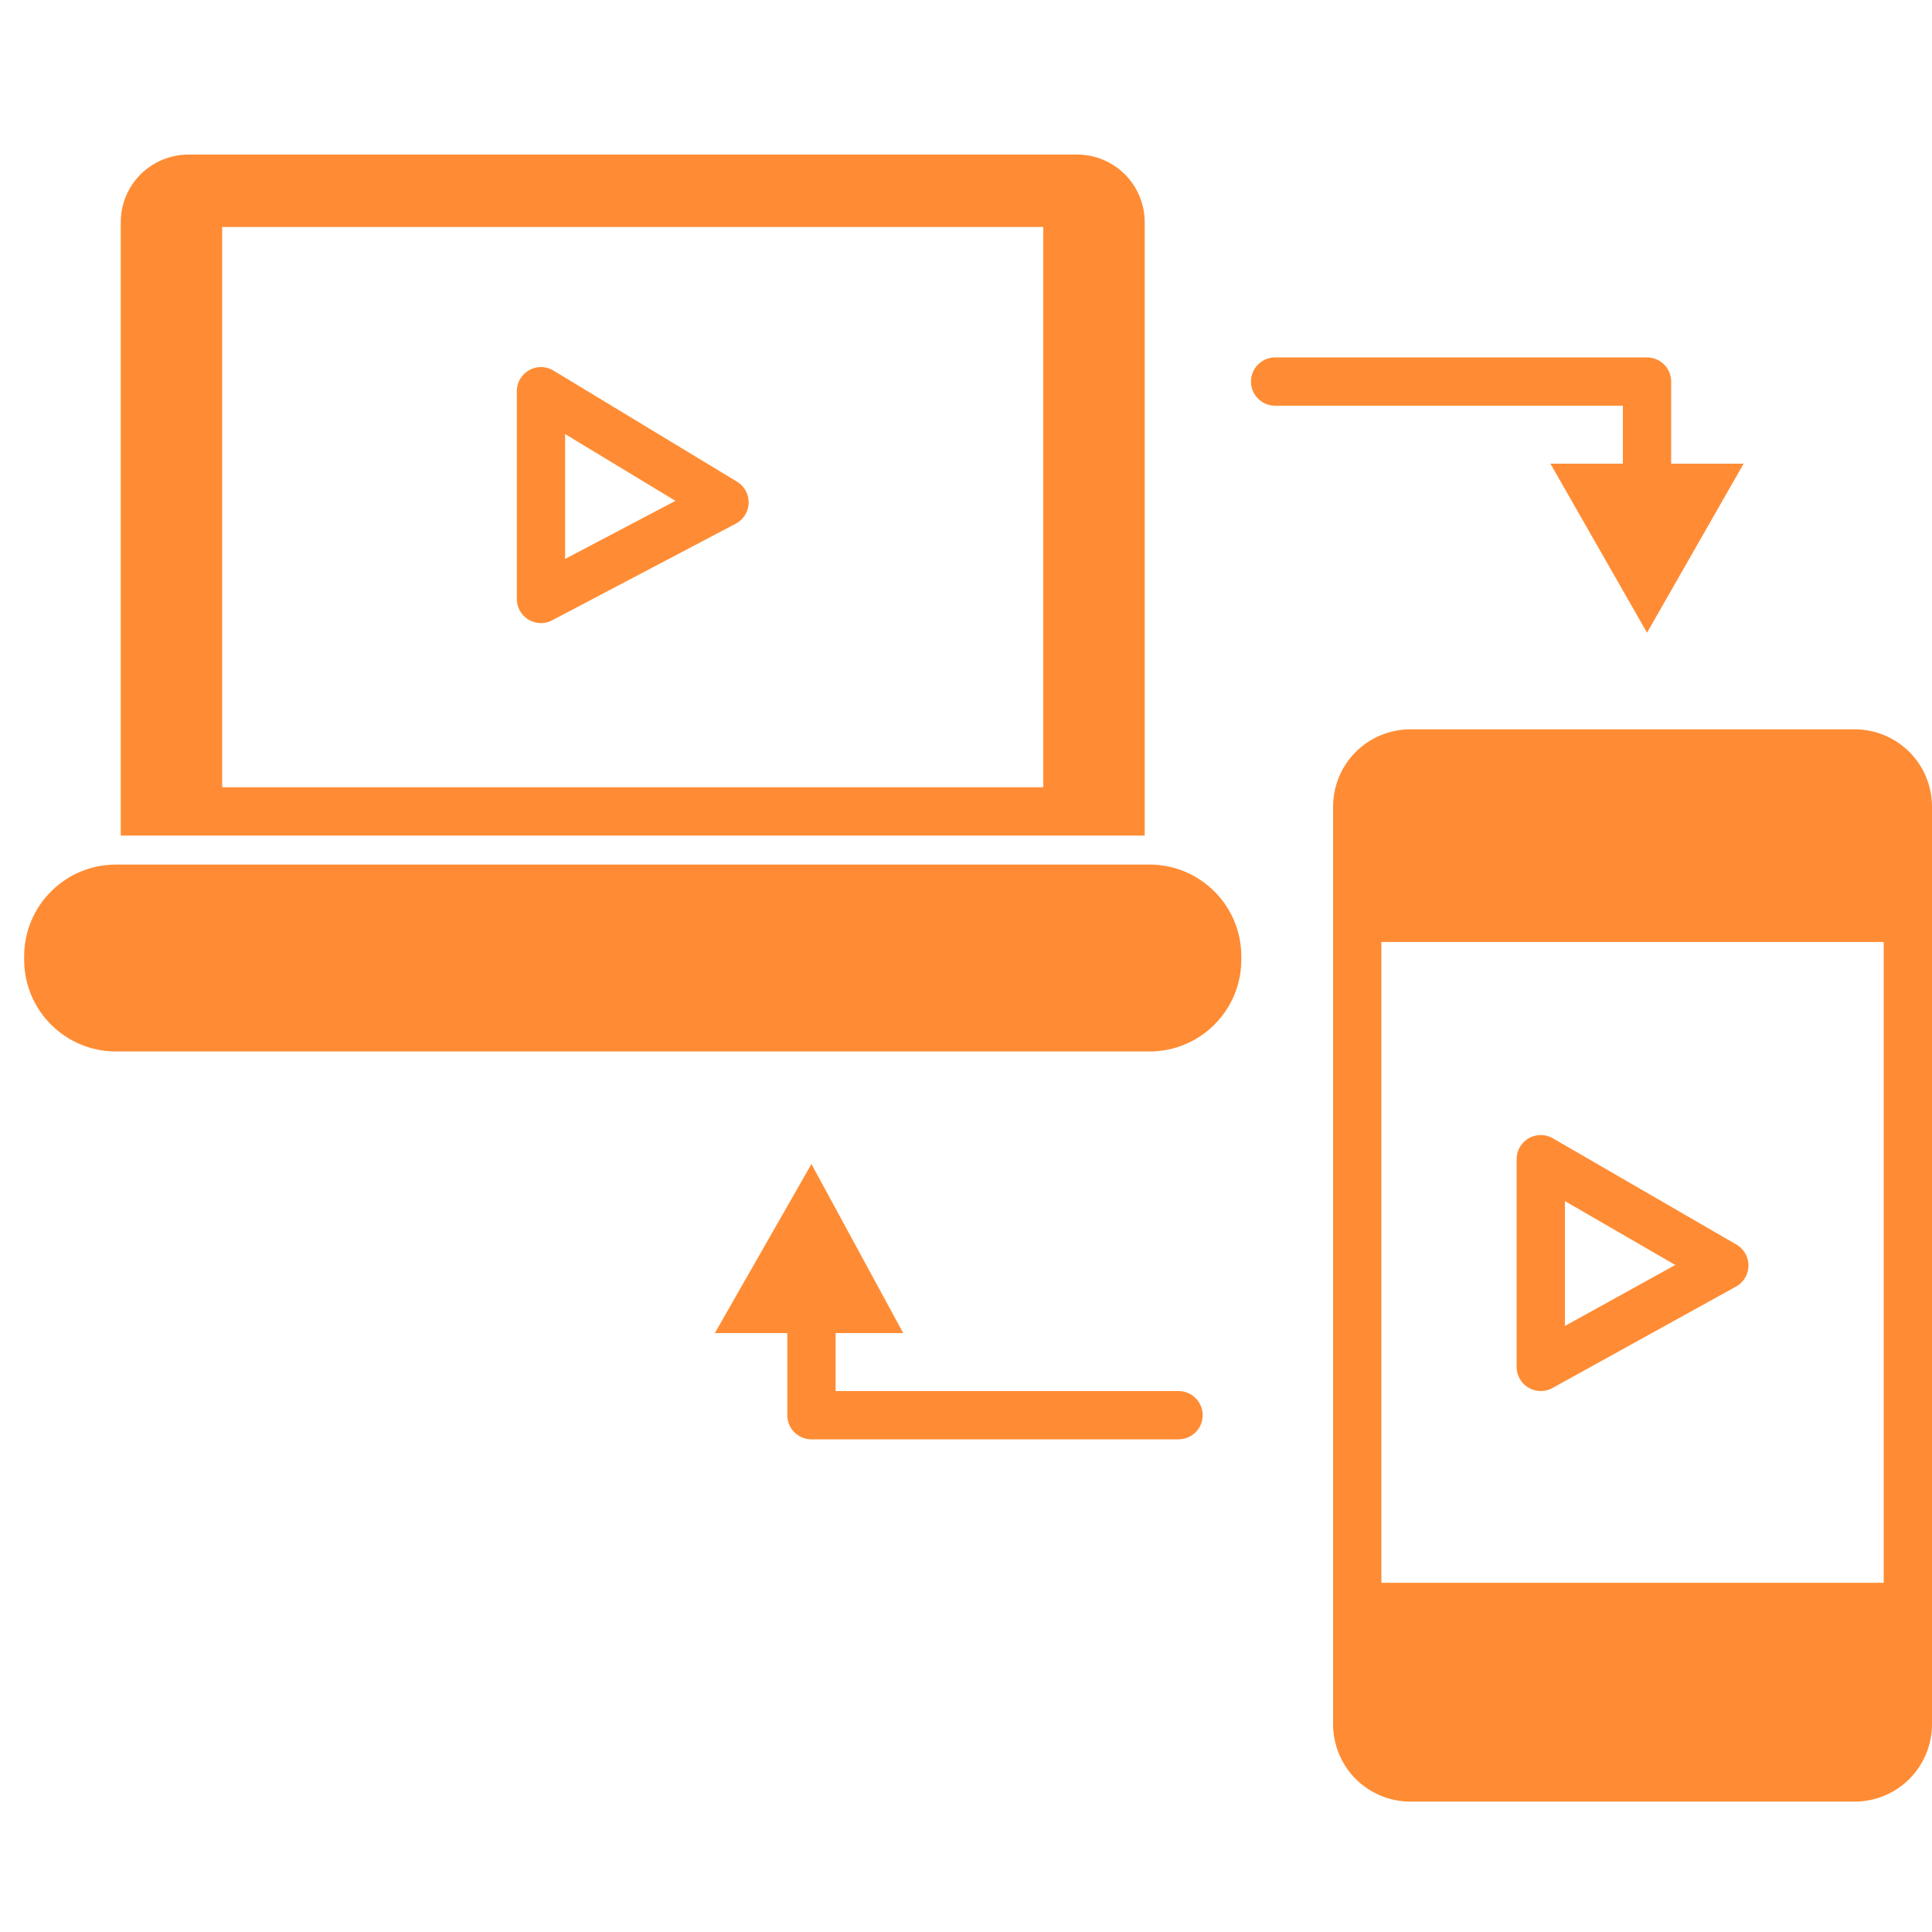
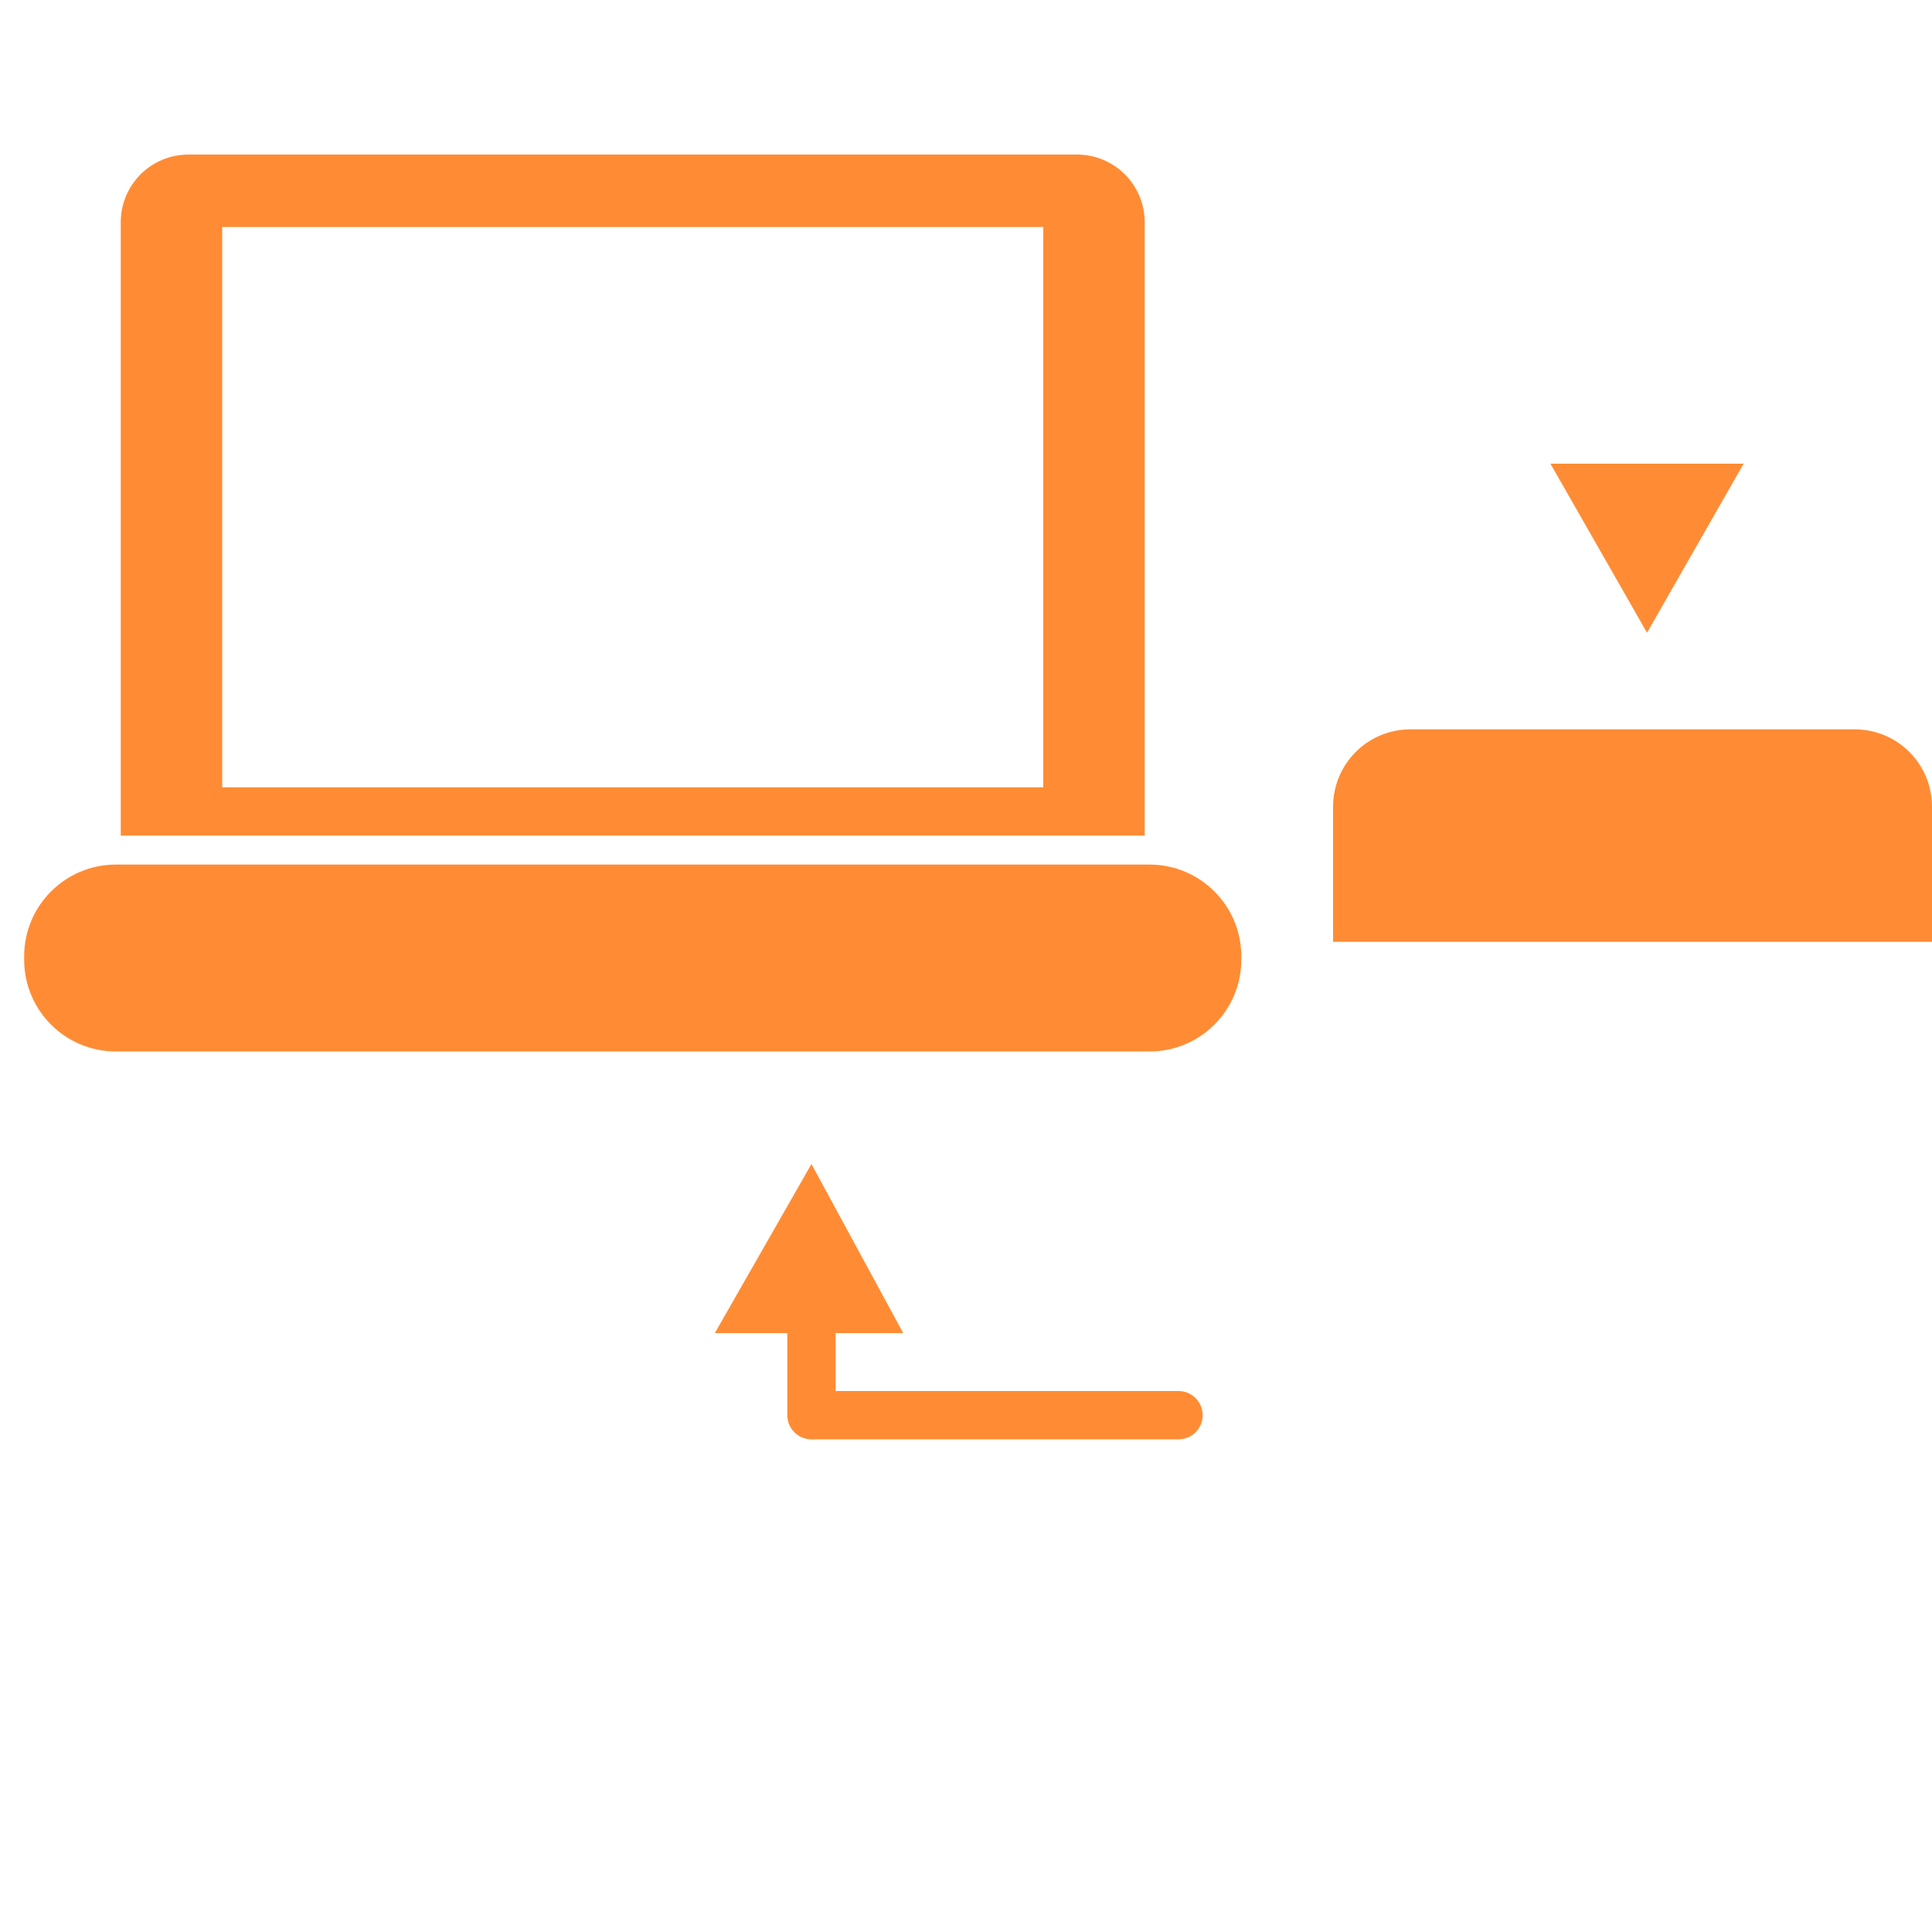
<svg xmlns="http://www.w3.org/2000/svg" width="40" height="40" viewBox="0 0 40 40" fill="none">
  <path d="M2.5 4.6V17.3H23.7V4.6C23.7 4.229 23.552 3.873 23.29 3.61C23.027 3.348 22.671 3.2 22.3 3.2H3.9C3.529 3.2 3.173 3.348 2.91 3.61C2.647 3.873 2.5 4.229 2.5 4.6ZM21.6 16.3H4.6V4.7H21.6V16.3Z" fill="#FF8C34" />
  <path d="M23.8 17.9H2.4C1.351 17.9 0.5 18.751 0.5 19.8V19.87C0.5 20.919 1.351 21.77 2.4 21.77H23.8C24.849 21.77 25.7 20.919 25.7 19.87V19.8C25.7 18.751 24.849 17.9 23.8 17.9Z" fill="#FF8C34" />
-   <path d="M28.1 33.4H39.5V35.7C39.5 35.844 39.471 35.987 39.416 36.121C39.361 36.254 39.28 36.376 39.178 36.478C39.076 36.58 38.954 36.661 38.821 36.716C38.688 36.772 38.544 36.8 38.4 36.8H29.2C29.055 36.8 28.913 36.772 28.779 36.716C28.646 36.661 28.524 36.58 28.422 36.478C28.32 36.376 28.239 36.254 28.184 36.121C28.128 35.987 28.1 35.844 28.1 35.7V33.4Z" fill="#FF8C34" stroke="#FF8C34" stroke-miterlimit="10" />
  <path d="M29.2 15.6H38.4C38.692 15.6 38.971 15.716 39.178 15.922C39.384 16.128 39.5 16.408 39.5 16.7V19H28.1V16.7C28.1 16.408 28.216 16.128 28.422 15.922C28.628 15.716 28.908 15.6 29.2 15.6Z" fill="#FF8C34" stroke="#FF8C34" stroke-miterlimit="10" />
-   <path d="M39.5 19H28.1V33.27H39.5V19Z" stroke="#FF8C34" stroke-miterlimit="10" />
-   <path d="M26.4 7.9H34.1V10.2" stroke="#FF8C34" stroke-linecap="round" stroke-linejoin="round" />
  <path d="M32.1 9.6L34.1 13.1L36.1 9.6H32.1Z" fill="#FF8C34" />
  <path d="M24.4 29.3H16.8V27" stroke="#FF8C34" stroke-linecap="round" stroke-linejoin="round" />
  <path d="M18.7 27.6L16.8 24.1L14.8 27.6H18.7Z" fill="#FF8C34" />
-   <path d="M15 10.4L11.2 8.1V12.4L15 10.4Z" stroke="#FF8C34" stroke-linecap="round" stroke-linejoin="round" />
-   <path d="M35.7 26.2L31.9 24V28.3L35.7 26.2Z" stroke="#FF8C34" stroke-linecap="round" stroke-linejoin="round" />
</svg>